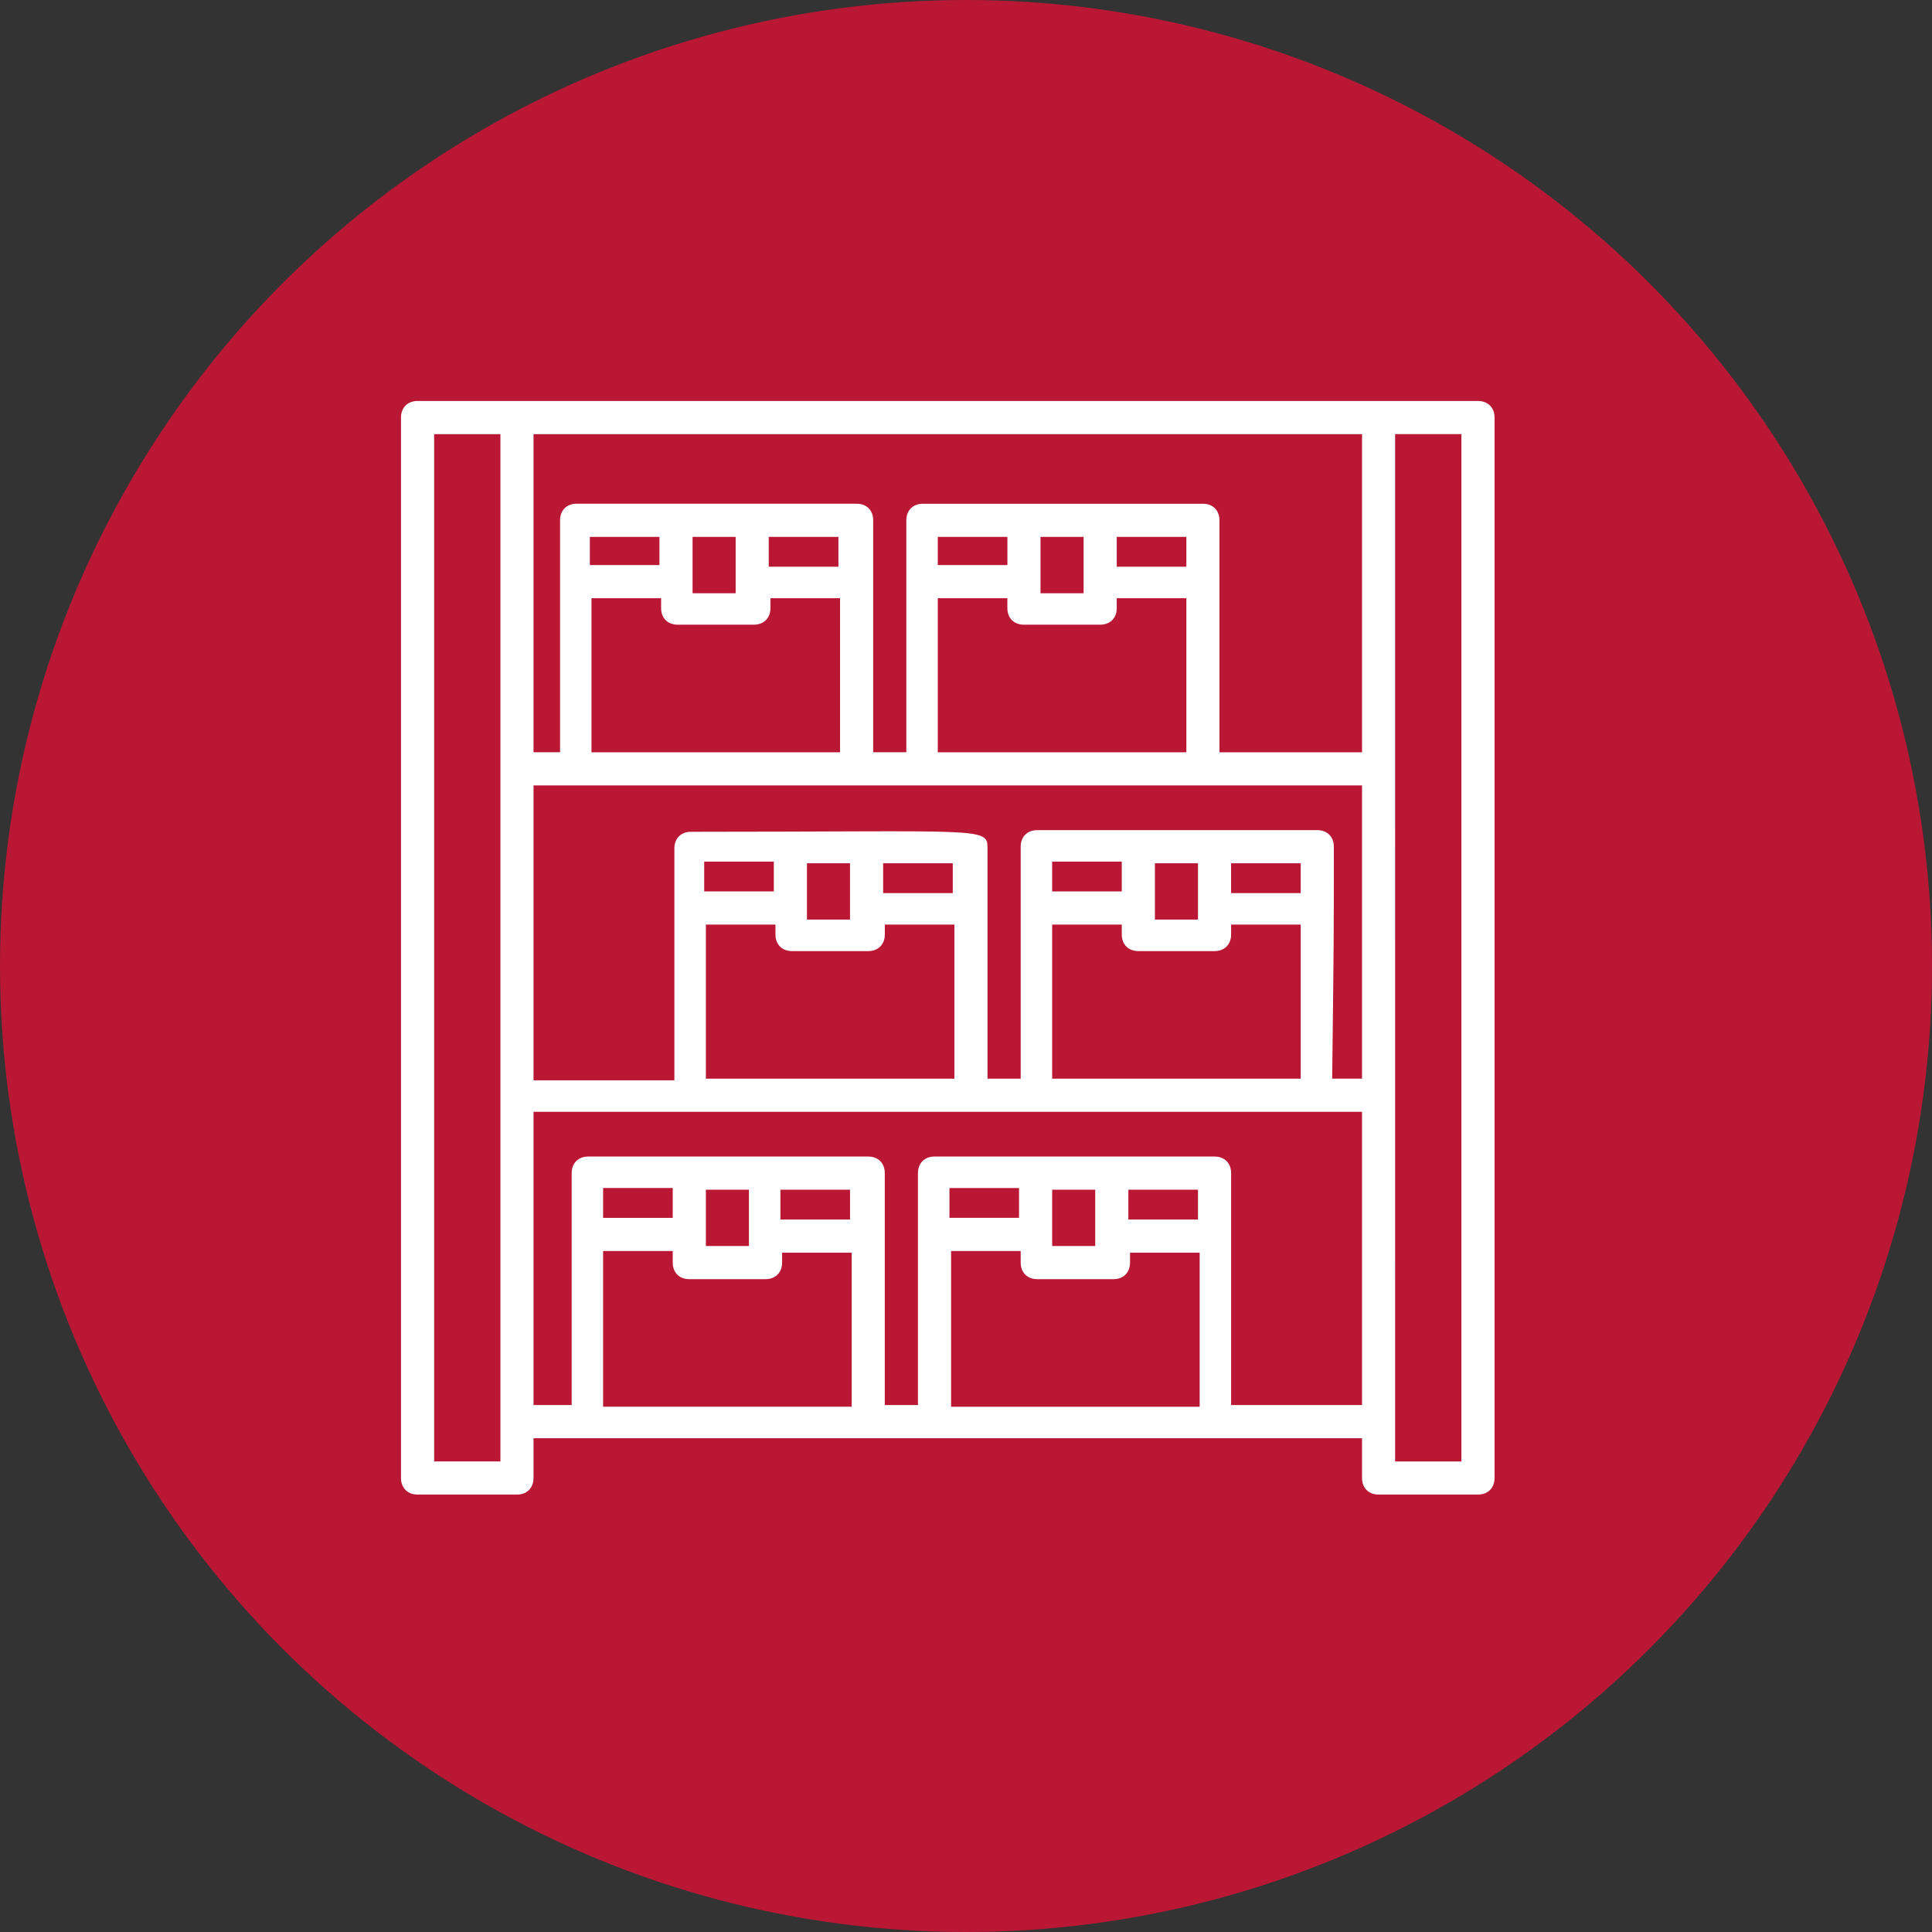
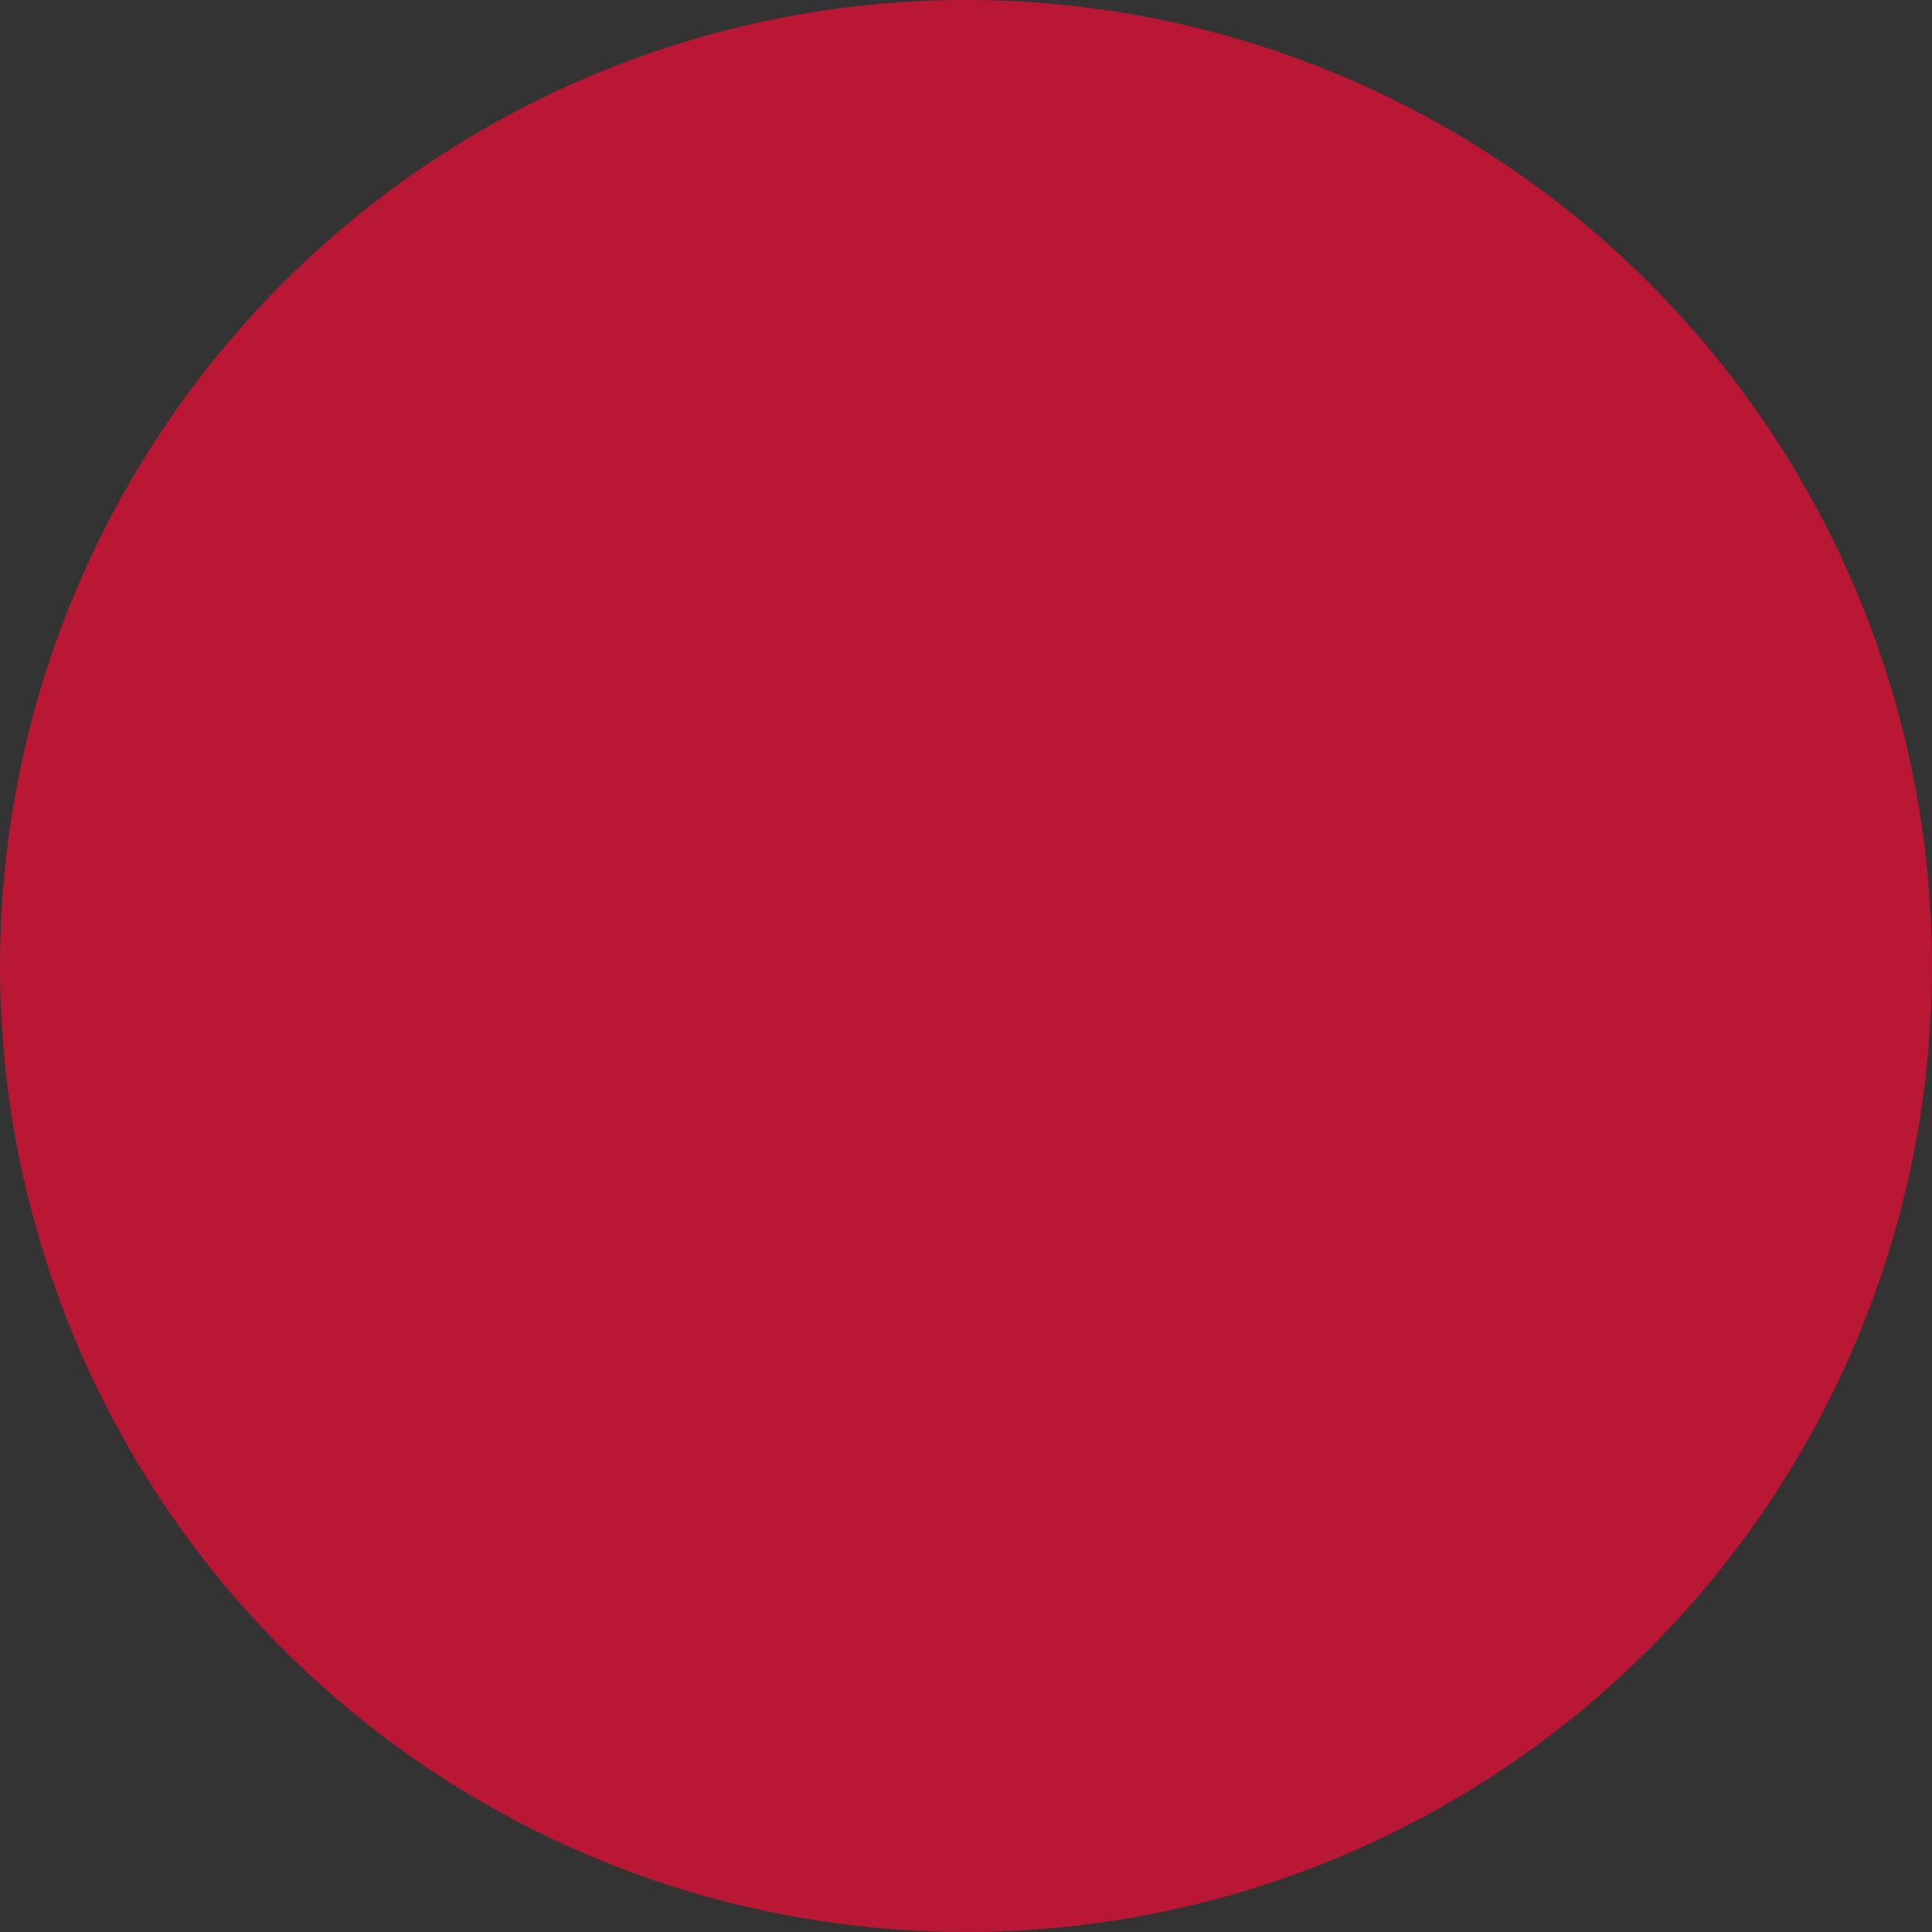
<svg xmlns="http://www.w3.org/2000/svg" width="53" height="53" fill="none">
  <rect width="100%" height="100%" fill="#333333" stroke="none" />
  <circle cx="26.5" cy="26.5" r="26.5" fill="#BA1735" />
  <g clip-path="url(#a)">
-     <path fill="#fff" d="M40.545 11h-29.09c-.273 0-.455.182-.455.455v29.09c0 .273.182.455.455.455h2.727c.273 0 .454-.182.454-.455v-1.09h22.728v1.09c0 .273.181.455.454.455h2.727c.273 0 .455-.182.455-.455v-29.09c0-.273-.182-.455-.455-.455ZM13.727 40.09H11.91V11.91h1.818v28.18Zm9.637-1.5h-6.819v-4.272h1.91v.318c0 .273.181.455.454.455H21c.273 0 .455-.182.455-.455v-.272h1.909v4.227Zm-6.819-5.18v-.82h1.91v.82h-1.91Zm2.819.772v-1.546h1.181v1.546h-1.181Zm2.045-.727v-.819h1.91v.819h-1.91Zm11.5 5.136h-6.818V34.318H28v.318c0 .273.182.455.455.455h2.09c.273 0 .455-.182.455-.455v-.272h1.91v4.227Zm-6.863-5.182v-.818h1.909v.818h-1.91Zm2.818.773v-1.546h1.181v1.546h-1.181Zm2.09-.727v-.819h1.91v.819h-1.91Zm6.41 5.09h-3.591v-6.363c0-.273-.182-.455-.455-.455h-7.682c-.272 0-.454.182-.454.455v6.363h-.91v-6.363c0-.273-.181-.455-.454-.455h-7.682c-.272 0-.454.182-.454.455v6.363h-1.046V30.5h22.728v8.045ZM21.727 26.091h2.091c.273 0 .455-.182.455-.455v-.272h1.909v4.227h-6.818v-4.227h1.909v.272c0 .273.181.455.454.455Zm.41-.864v-1.545h1.181v1.545h-1.182Zm2.09-.727v-.818h1.91v.818h-1.91Zm-3-.046h-1.909v-.818h1.91v.819Zm9.546.91v.272c0 .273.182.455.454.455h2.091c.273 0 .455-.182.455-.455v-.272h1.909v4.227h-6.818v-4.227h1.909Zm-1.91-.91v-.818h1.91v.819h-1.91Zm2.819.773v-1.545h1.182v1.545h-1.182Zm2.09-.727v-.818h1.91v.818h-1.91Zm3.592 5.09h-.819c.046-3.772.046-4 .046-6.363 0-.273-.182-.454-.455-.454h-7.682c-.272 0-.454.181-.454.454V29.591h-.91v-6.318c0-.591-.09-.455-8.136-.455-.272 0-.454.182-.454.455v6.363h-3.864v-8.09h22.728v8.045ZM18.59 17.137h2.09c.274 0 .455-.181.455-.454v-.273h1.91v4.227h-6.819V16.41h1.91v.273c0 .273.181.454.454.454Zm.409-.863v-1.546h1.182v1.546H19Zm2.09-.727v-.819H23v.819h-1.91Zm-3-.046h-1.908v-.773h1.909v.773Zm9.546.91v.272c0 .273.182.454.455.454h2.09c.274 0 .455-.181.455-.454v-.273h1.91v4.227h-6.819V16.41h1.91Zm-1.909-.91v-.773h1.91v.773h-1.91Zm2.818.773v-1.546h1.182v1.546h-1.182Zm2.091-.727v-.819h1.91v.819h-1.91Zm6.728 5.09h-3.91v-6.363c0-.273-.181-.455-.454-.455H25.318c-.273 0-.455.182-.455.455V20.636h-.909v-6.363c0-.273-.181-.455-.454-.455h-7.682c-.273 0-.454.182-.454.455v6.363h-.728V11.91h22.728v8.727Zm2.727 19.455h-1.818V11.909h1.818v28.182Z" />
-   </g>
+     </g>
  <defs>
    <clipPath id="a">
      <path fill="#fff" d="M11 11h30v30H11z" />
    </clipPath>
  </defs>
</svg>